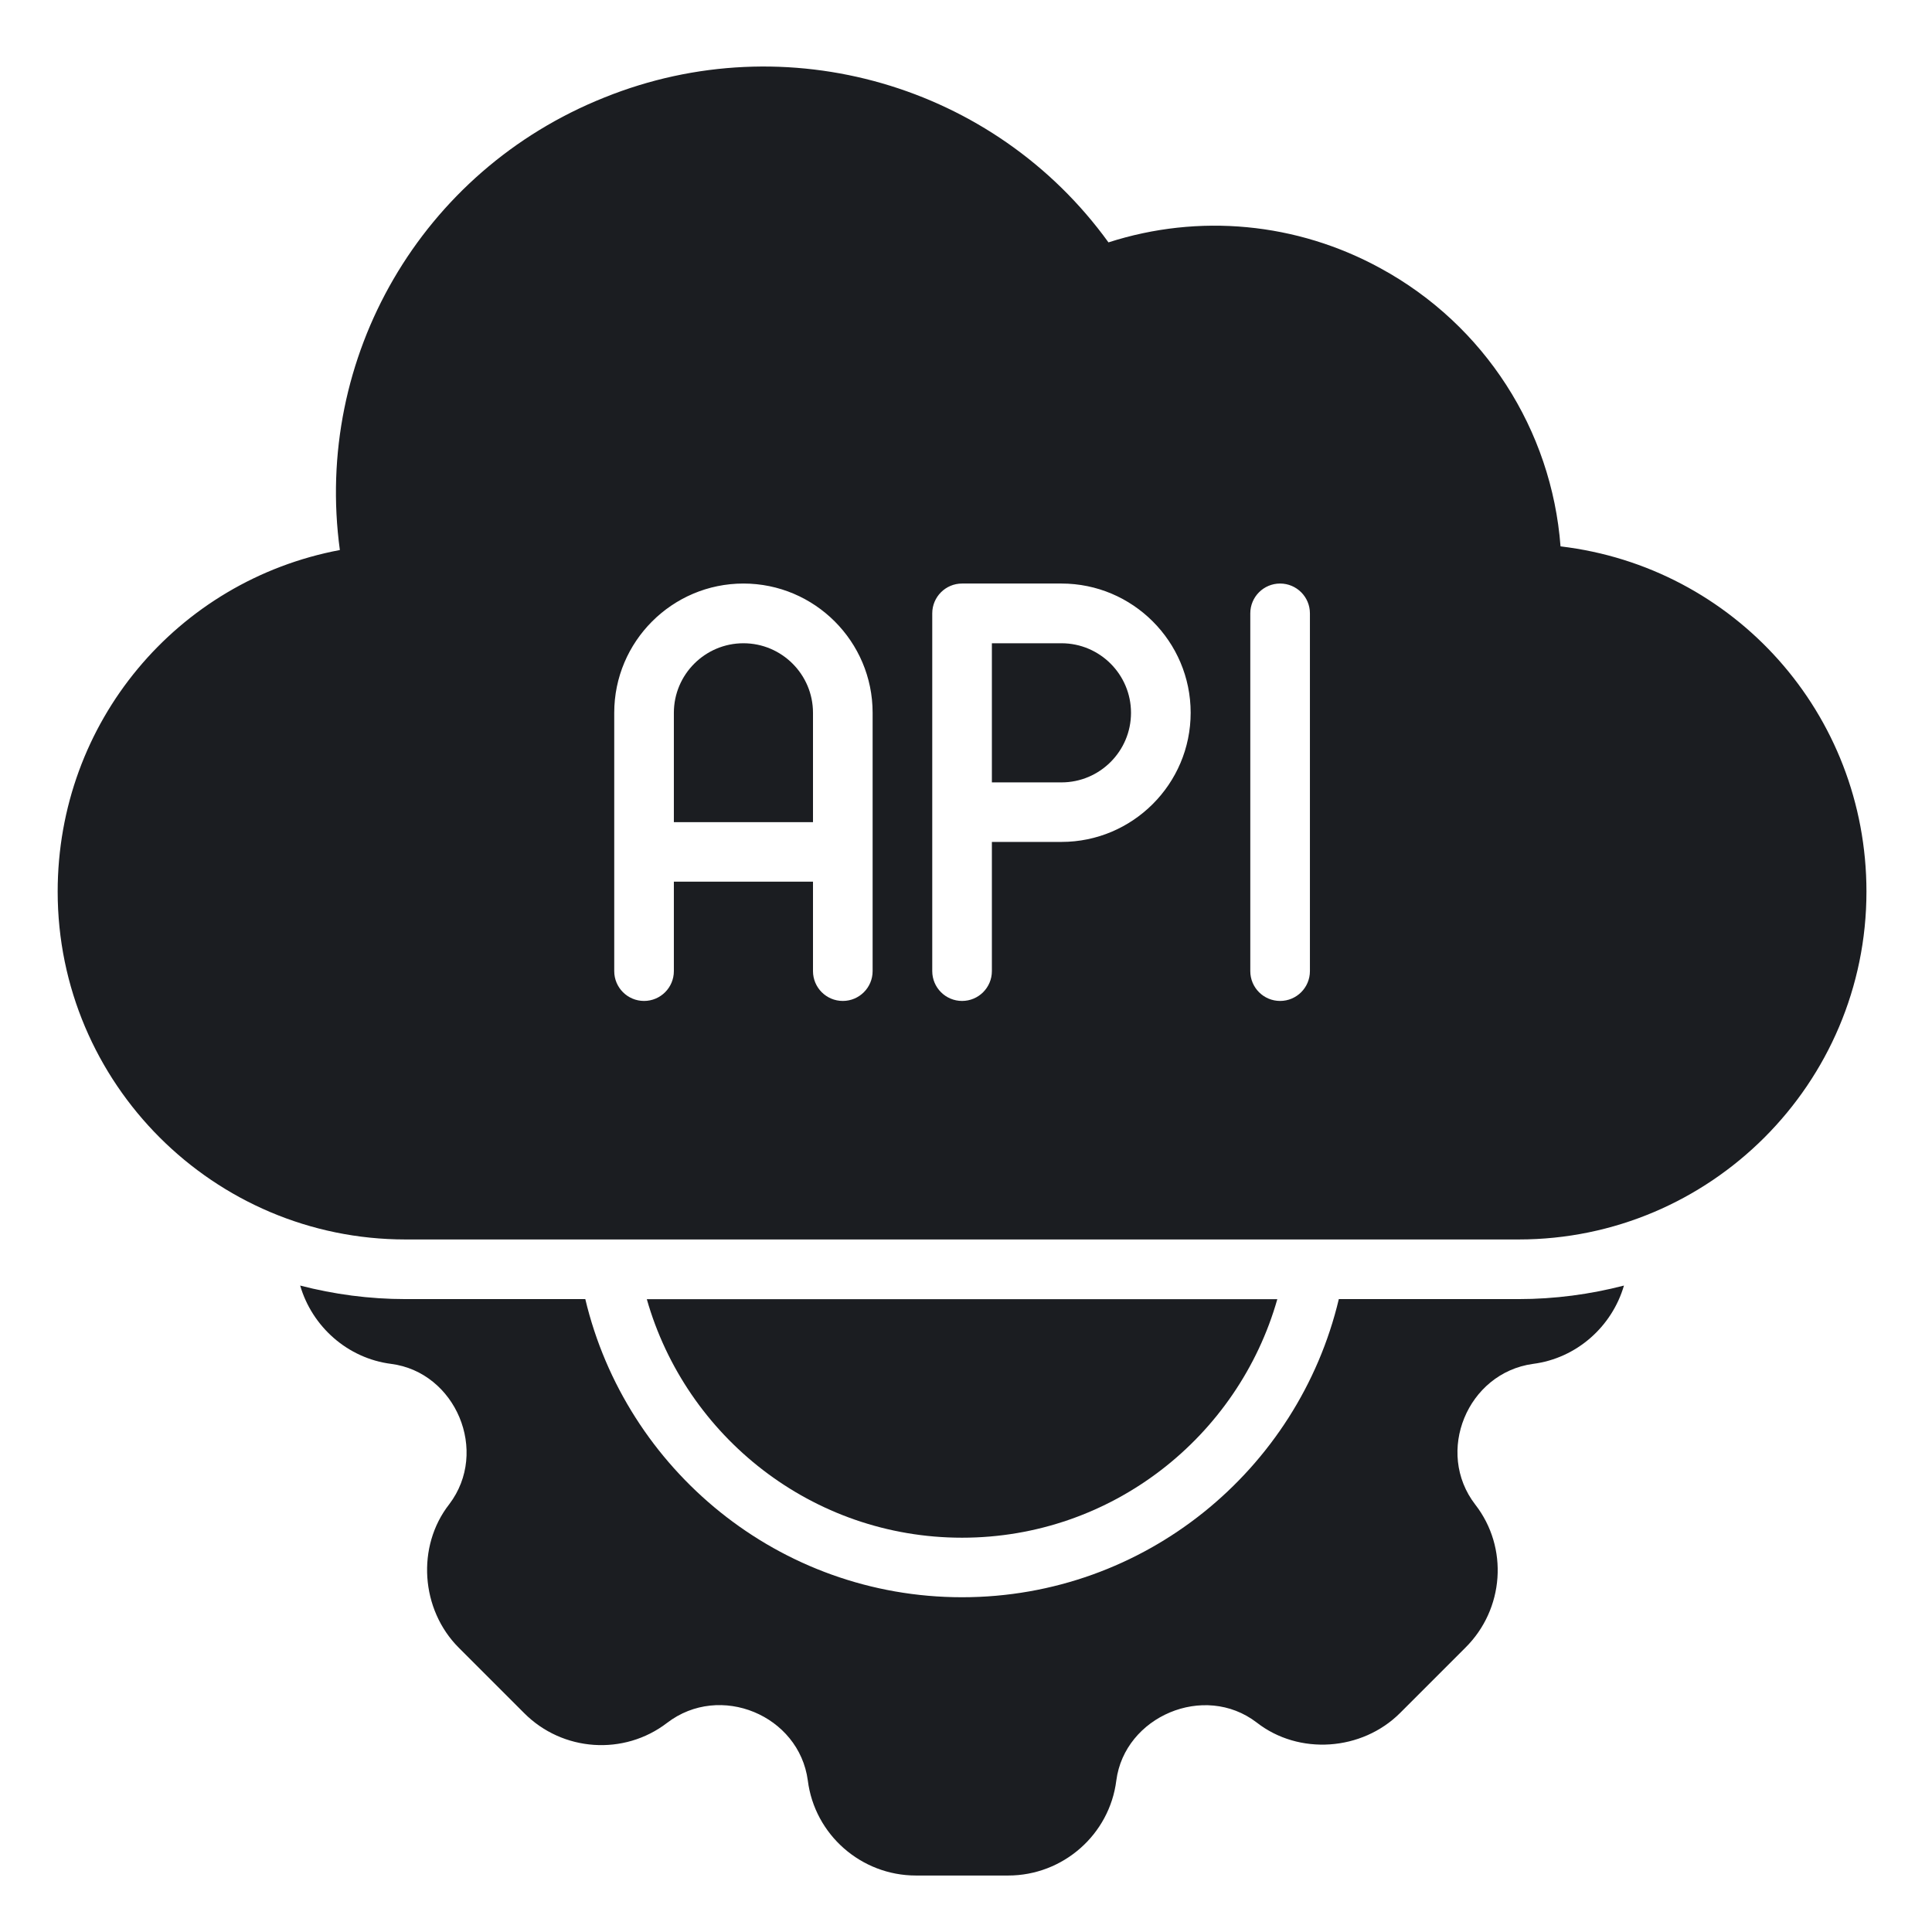
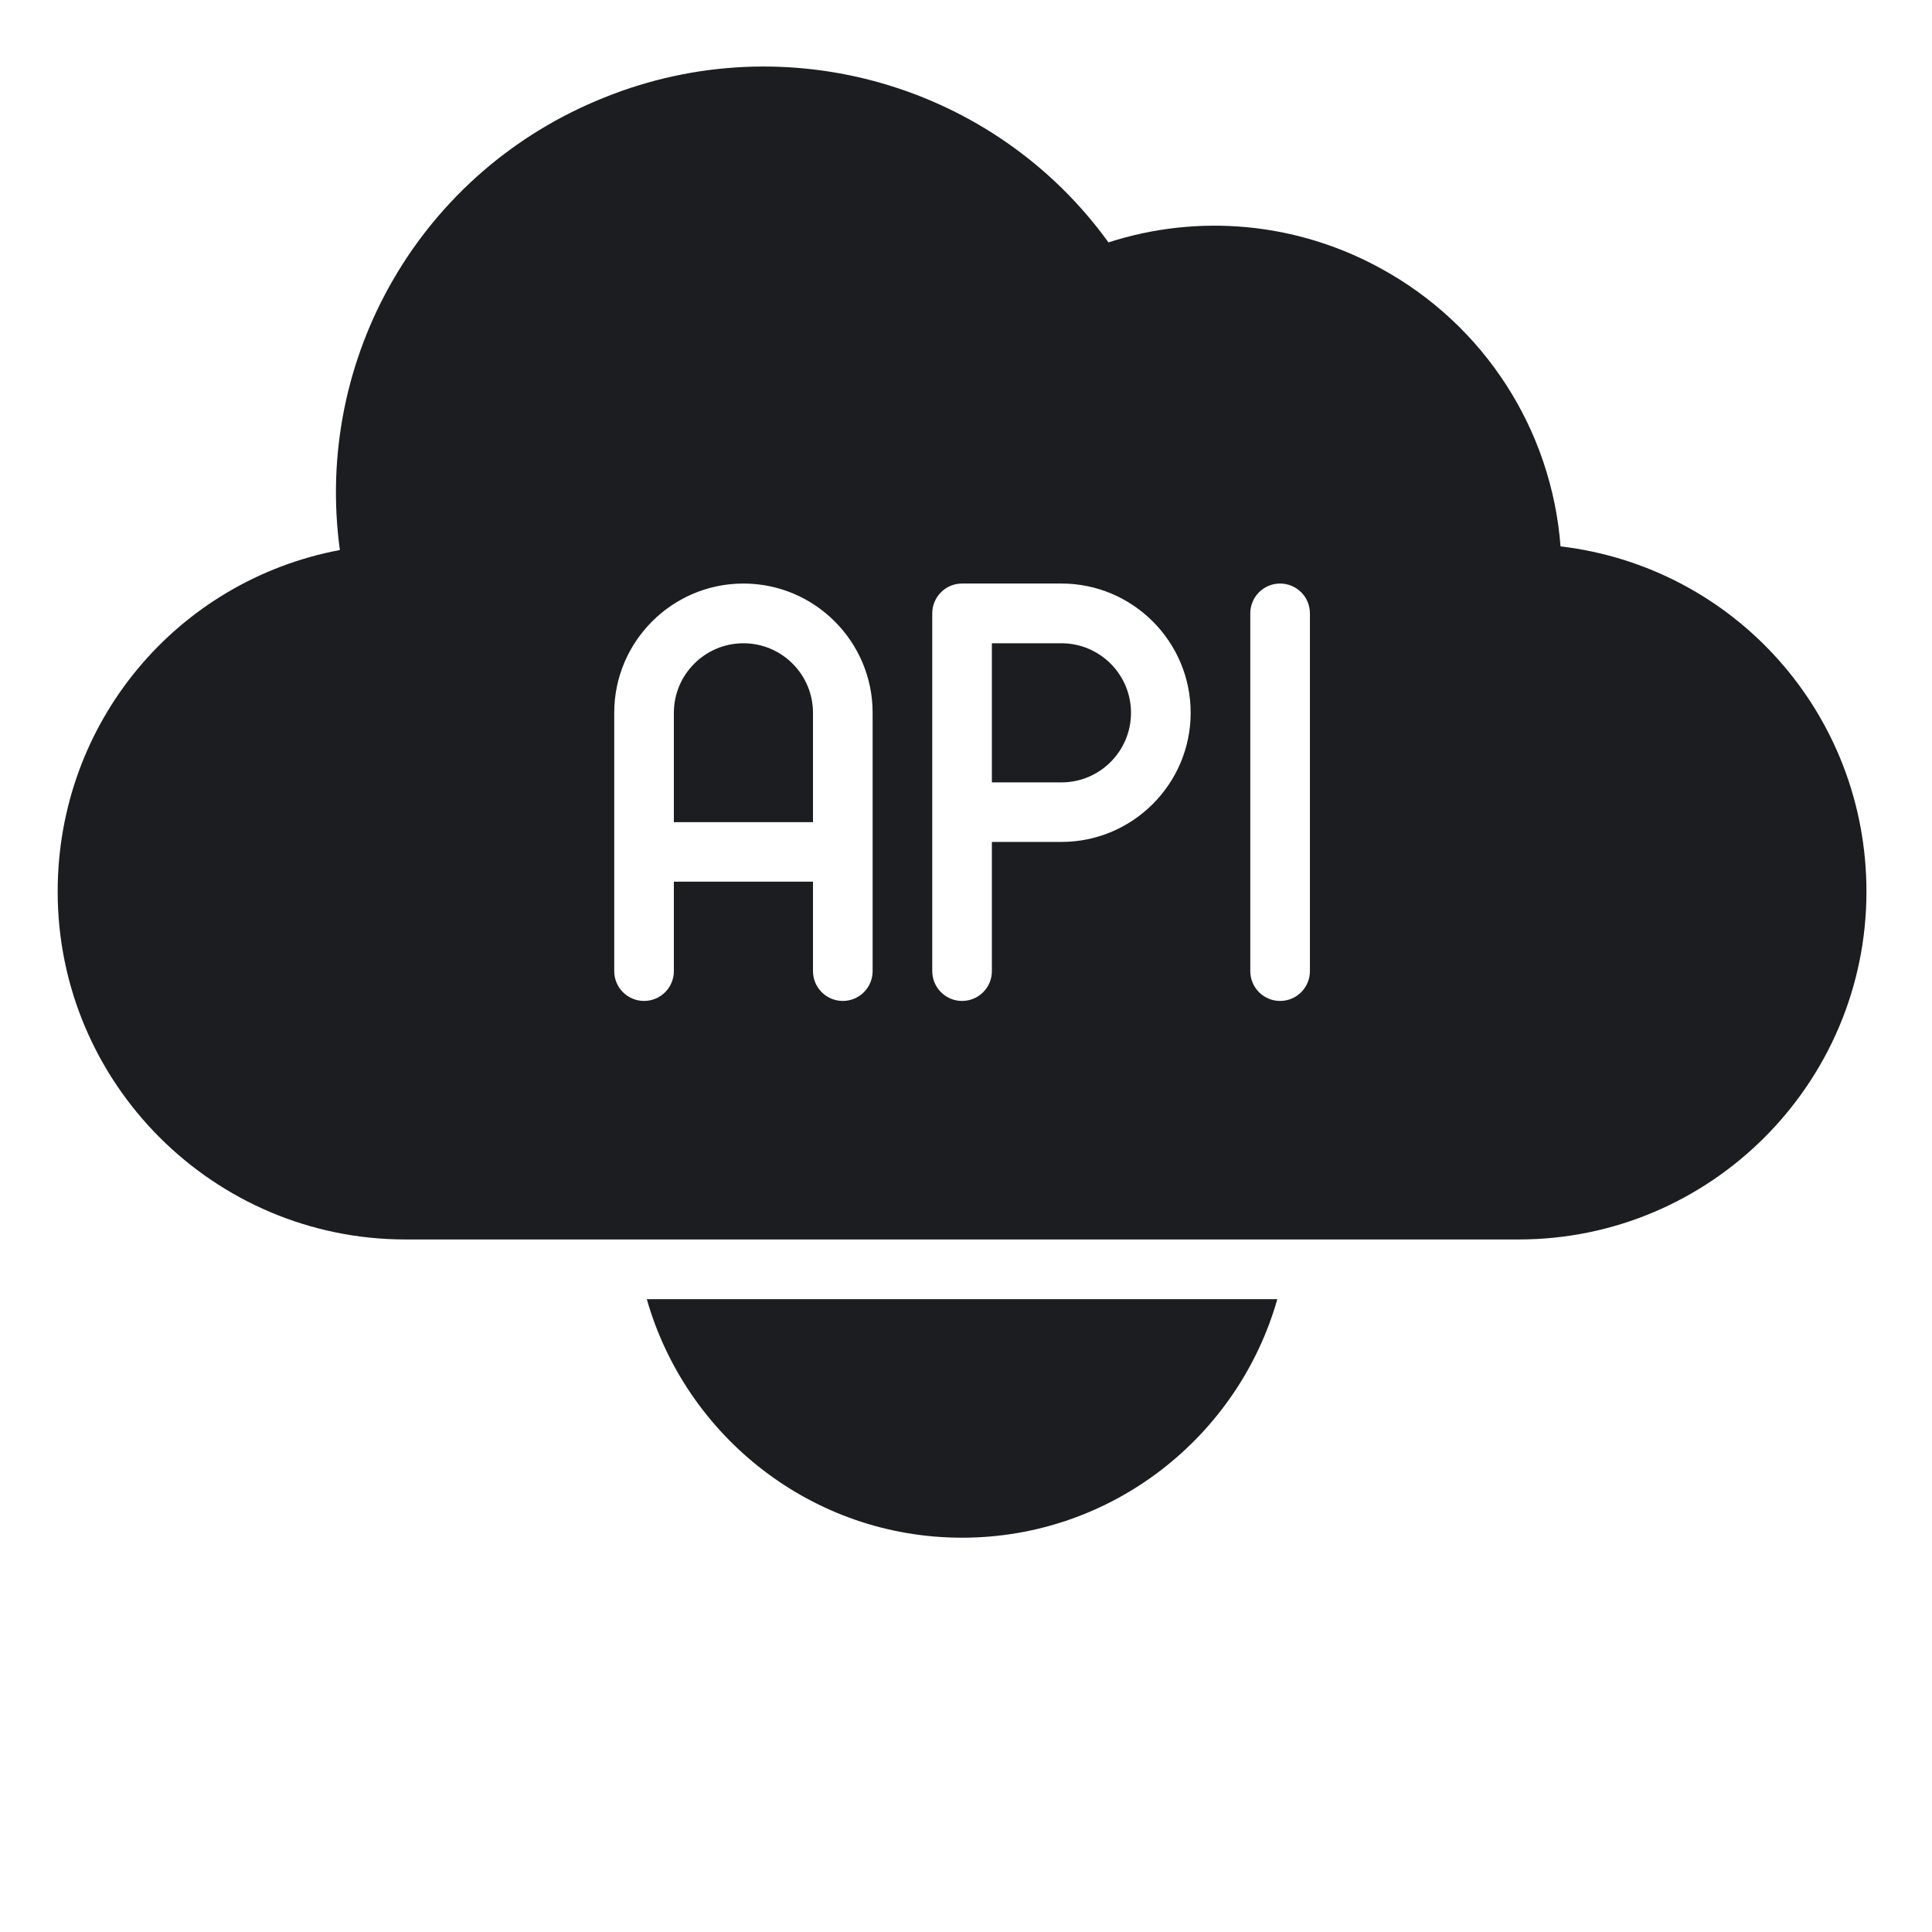
<svg xmlns="http://www.w3.org/2000/svg" width="81" height="81" viewBox="0 0 81 81" fill="none">
-   <path d="M56.131 54.465C54.431 61.62 48.002 66.965 40.335 66.965C32.667 66.965 26.239 61.62 24.539 54.465H17.002C15.485 54.465 14.002 54.265 12.585 53.898C13.085 55.615 14.568 56.949 16.402 57.182C19.102 57.532 20.518 60.848 18.835 63.065C17.452 64.832 17.635 67.482 19.235 69.082L21.968 71.815C23.585 73.448 26.168 73.615 27.968 72.232C30.185 70.532 33.502 71.915 33.868 74.648C34.152 76.915 36.102 78.632 38.402 78.632H42.268C44.568 78.632 46.518 76.915 46.802 74.648C47.152 71.965 50.485 70.532 52.685 72.215C54.452 73.599 57.102 73.415 58.702 71.815C58.785 71.732 61.435 69.082 61.435 69.082C63.068 67.465 63.252 64.882 61.852 63.082C60.152 60.882 61.518 57.565 64.268 57.182C66.102 56.949 67.585 55.615 68.085 53.898C66.668 54.265 65.185 54.465 63.668 54.465H56.131Z" fill="#1B1D21" />
  <path d="M40.335 64.469C46.615 64.469 51.914 60.231 53.552 54.469H27.118C28.756 60.231 34.055 64.469 40.335 64.469Z" fill="#1B1D21" />
  <path d="M31.169 26.969C29.561 26.969 28.252 28.277 28.252 29.885V34.469H34.085V29.885C34.085 28.277 32.777 26.969 31.169 26.969Z" fill="#1B1D21" />
  <path d="M44.502 26.969H41.585V32.802H44.502C46.11 32.802 47.418 31.494 47.418 29.885C47.418 28.277 46.11 26.969 44.502 26.969Z" fill="#1B1D21" />
  <path d="M65.426 22.907C65.054 18.02 62.238 13.625 57.886 11.252C54.372 9.324 50.262 8.941 46.473 10.162C41.704 3.562 32.982 1.004 25.338 4.088C17.653 7.158 13.148 14.992 14.249 23.06C7.418 24.349 2.418 30.286 2.418 37.382C2.418 45.423 8.961 51.965 17.002 51.965H63.669C71.71 51.965 78.252 45.423 78.252 37.382C78.252 29.918 72.705 23.769 65.426 22.907ZM36.585 40.715C36.585 41.405 36.025 41.965 35.335 41.965C34.645 41.965 34.085 41.405 34.085 40.715V36.965H28.252V40.715C28.252 41.405 27.692 41.965 27.002 41.965C26.312 41.965 25.752 41.405 25.752 40.715V29.882C25.752 26.895 28.182 24.465 31.169 24.465C34.155 24.465 36.585 26.895 36.585 29.882V40.715ZM44.502 35.298H41.585V40.715C41.585 41.405 41.025 41.965 40.335 41.965C39.645 41.965 39.085 41.405 39.085 40.715V25.715C39.085 25.025 39.645 24.465 40.335 24.465H44.502C47.488 24.465 49.919 26.895 49.919 29.882C49.919 32.868 47.488 35.298 44.502 35.298ZM54.919 40.715C54.919 41.405 54.359 41.965 53.669 41.965C52.978 41.965 52.419 41.405 52.419 40.715V25.715C52.419 25.025 52.978 24.465 53.669 24.465C54.359 24.465 54.919 25.025 54.919 25.715V40.715Z" fill="#1B1D21" />
</svg>